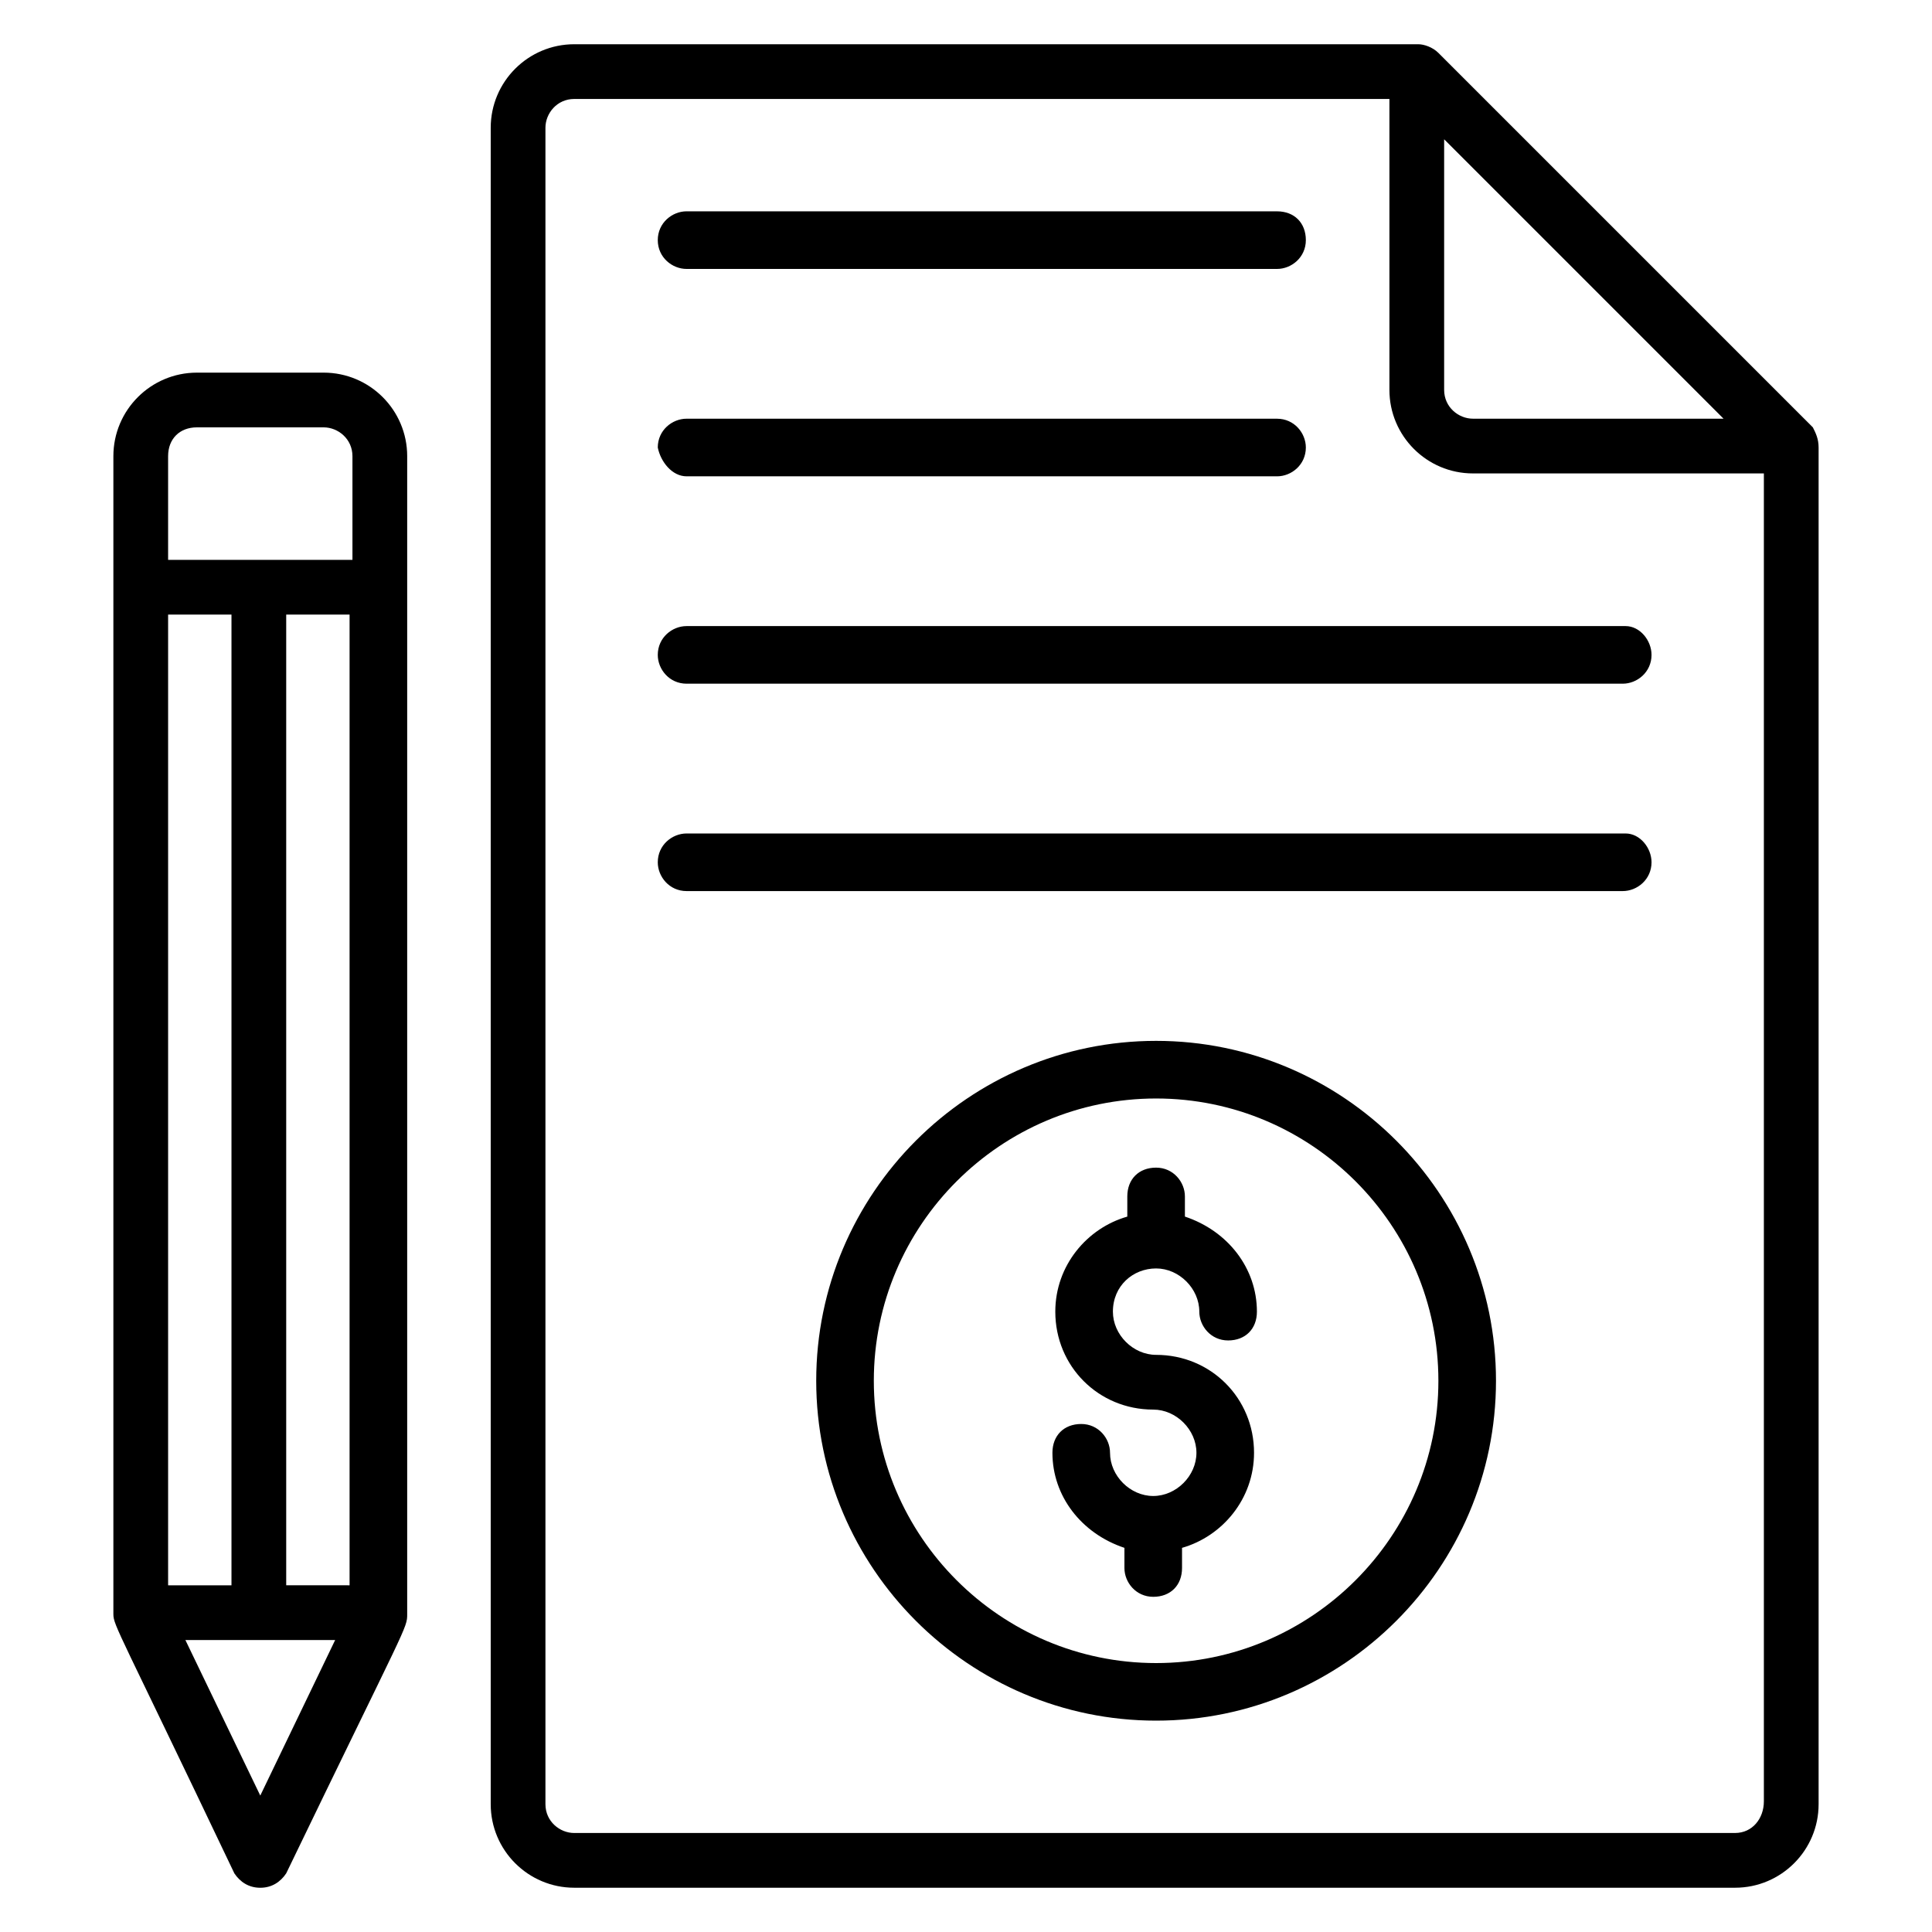
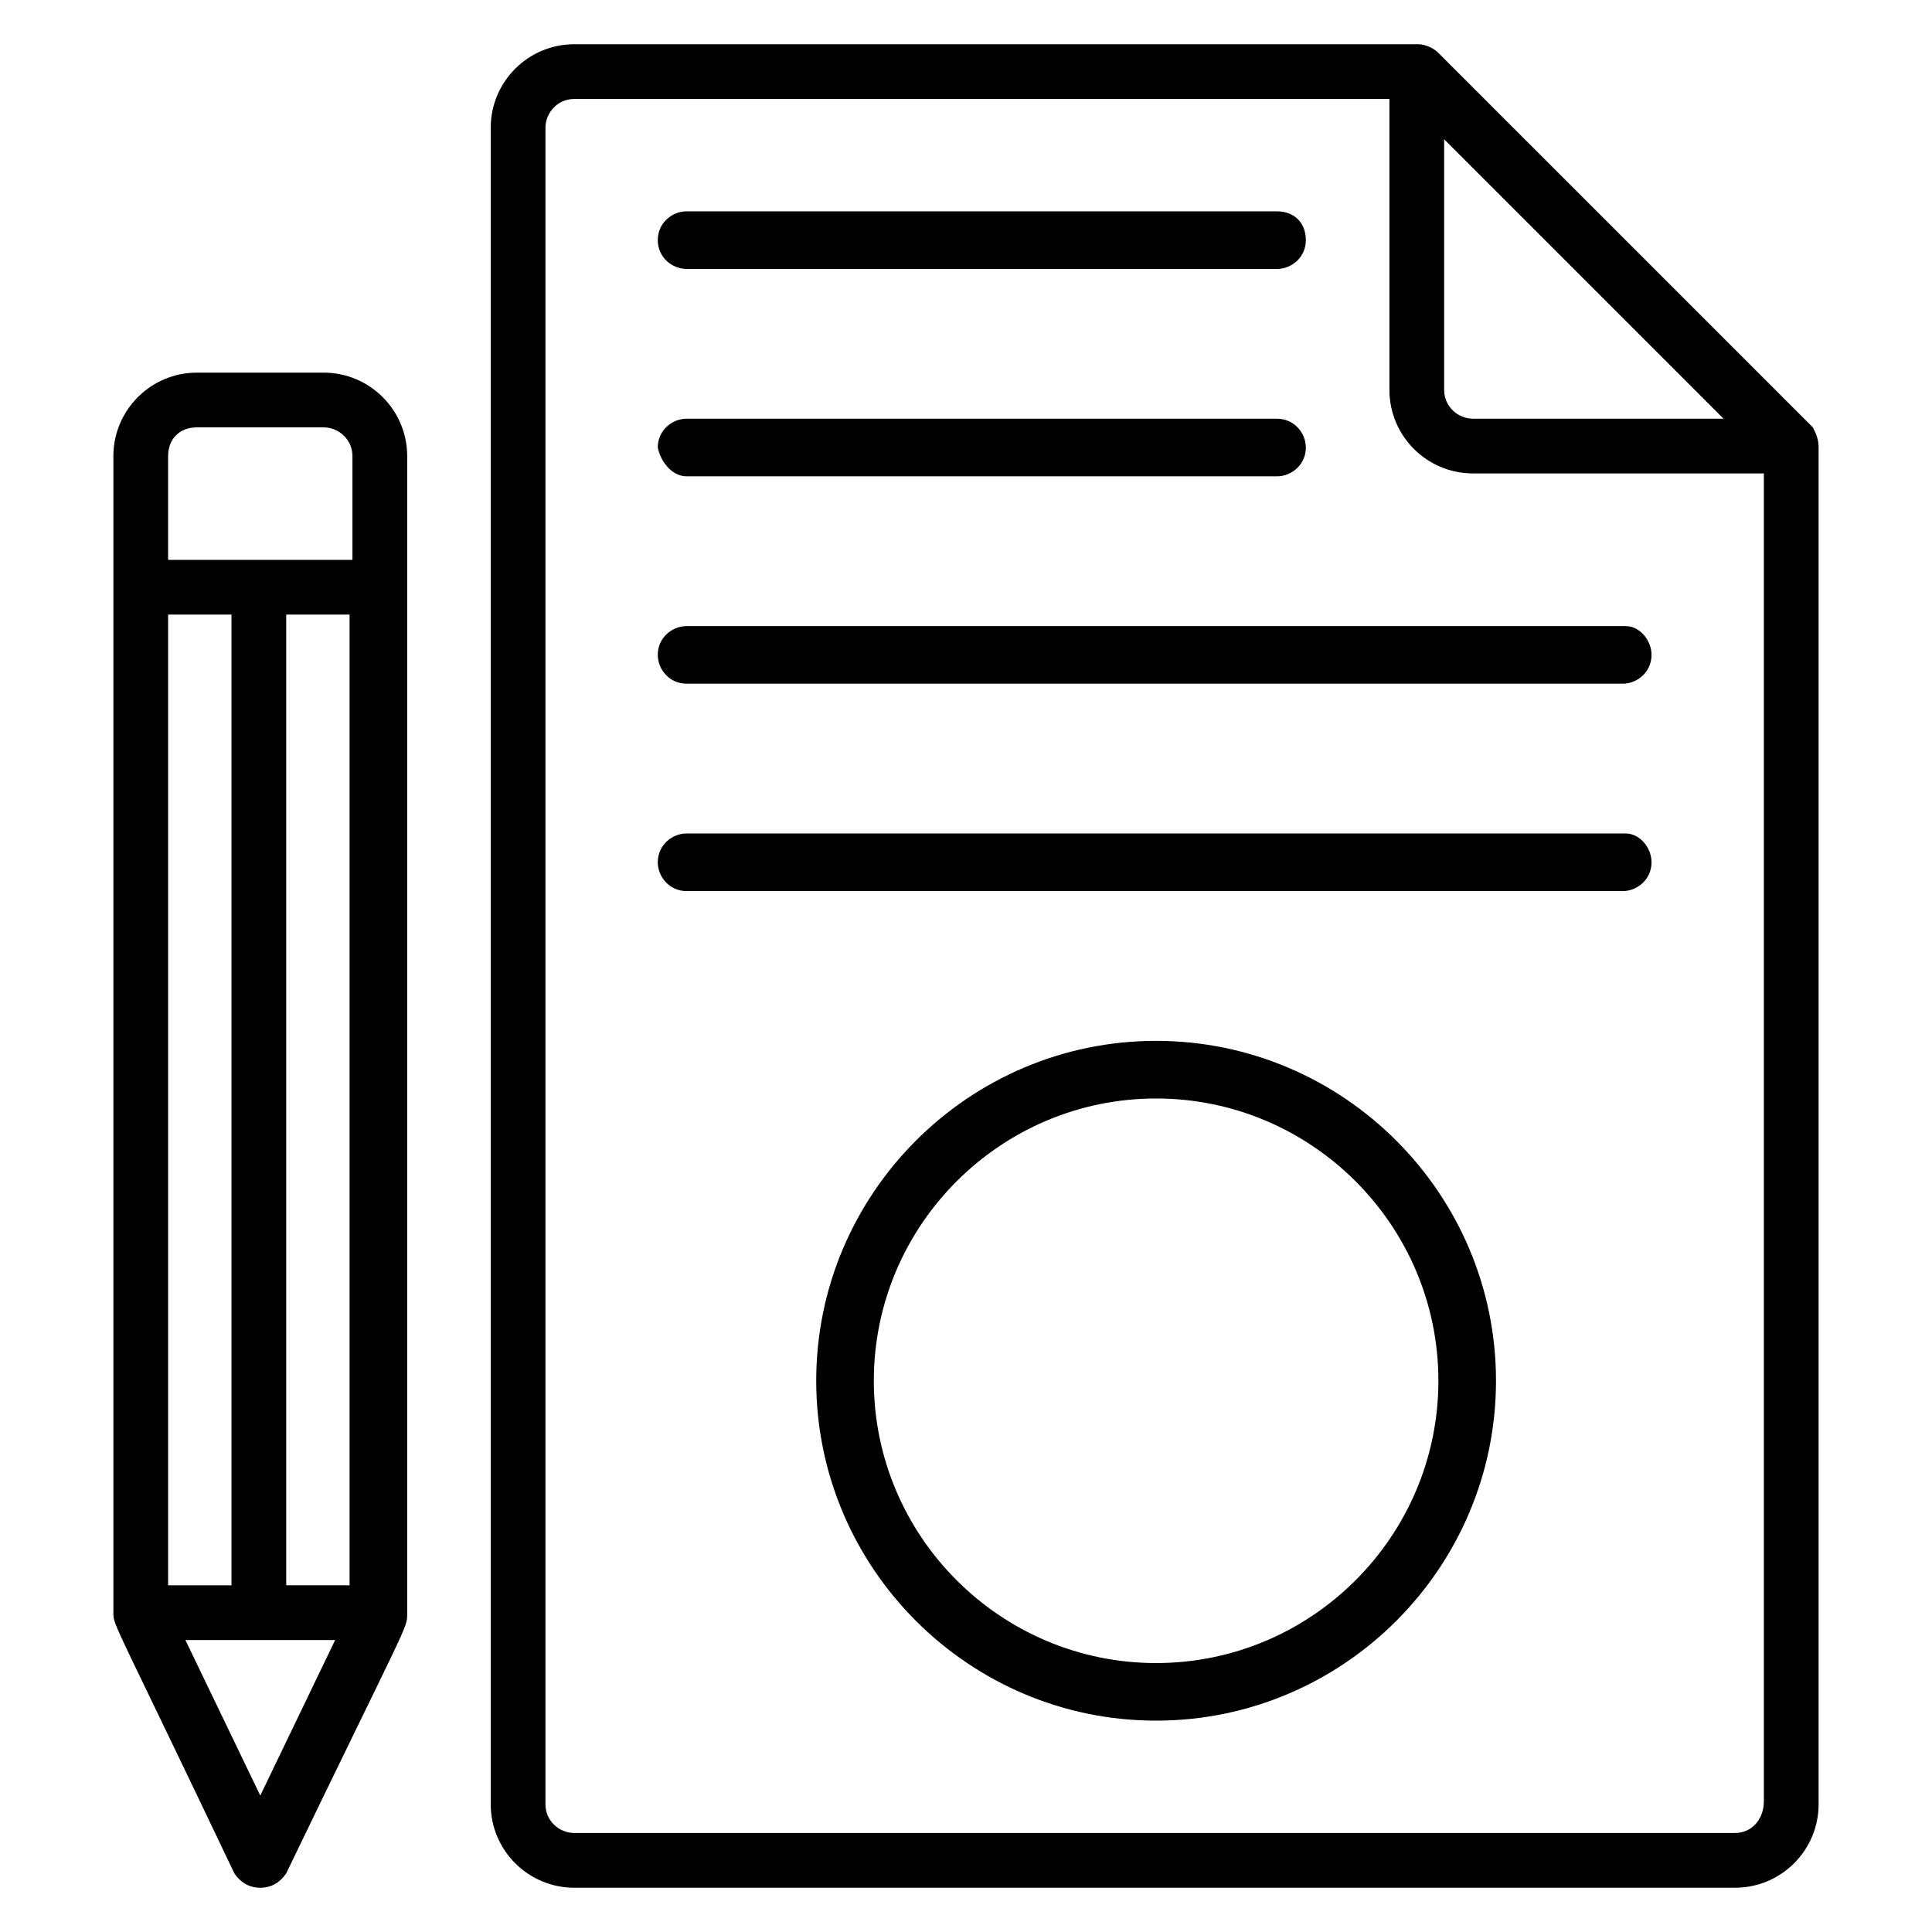
<svg xmlns="http://www.w3.org/2000/svg" fill="#000000" width="800px" height="800px" version="1.1" viewBox="144 144 512 512">
  <g>
    <path d="m624.42 257.25-99.234-99.234c-1.527-1.527-3.816-2.293-5.344-2.293h-223.66c-12.215 0-22.137 9.922-22.137 22.137v444.27c0 12.215 9.922 22.137 22.137 22.137h307.63c12.215 0 22.137-9.922 22.137-22.137v-359.54c0-2.293-0.762-3.82-1.527-5.344zm-97.707-76.336 74.043 74.043h-66.41c-3.816 0-7.633-3.055-7.633-7.633zm77.098 448.85h-307.63c-3.816 0-7.633-3.055-7.633-7.633v-444.27c0-3.816 3.055-7.633 7.633-7.633h216.03v77.098c0 12.215 9.922 22.137 22.137 22.137h77.098v351.9c0 4.582-3.055 8.398-7.633 8.398z" />
    <path d="m325.95 270.23h156.48c3.816 0 7.633-3.055 7.633-7.633 0-3.816-3.055-7.633-7.633-7.633l-156.48-0.004c-3.816 0-7.633 3.055-7.633 7.633 0.762 3.82 3.816 7.637 7.633 7.637z" />
    <path d="m574.8 309.92h-248.85c-3.816 0-7.633 3.055-7.633 7.633 0 3.816 3.055 7.633 7.633 7.633h248.09c3.816 0 7.633-3.055 7.633-7.633 0-3.816-3.055-7.633-6.871-7.633z" />
    <path d="m574.8 364.88h-248.85c-3.816 0-7.633 3.055-7.633 7.633 0 3.816 3.055 7.633 7.633 7.633h248.09c3.816 0 7.633-3.055 7.633-7.633 0-3.812-3.055-7.633-6.871-7.633z" />
    <path d="m325.95 215.27h156.48c3.816 0 7.633-3.055 7.633-7.633 0-4.582-3.055-7.633-7.633-7.633l-156.48-0.004c-3.816 0-7.633 3.055-7.633 7.633 0 4.582 3.816 7.637 7.633 7.637z" />
    <path d="m450.38 419.84c-49.617 0-90.074 40.457-90.074 90.074 0 49.617 40.457 90.074 90.074 90.074 49.617 0 90.074-40.457 90.074-90.074 0-49.613-40.457-90.074-90.074-90.074zm0 164.89c-41.223 0-74.809-33.586-74.809-74.809s33.586-74.809 74.809-74.809 74.809 33.586 74.809 74.809c0 41.219-33.586 74.809-74.809 74.809z" />
-     <path d="m450.38 480.15c6.106 0 11.449 5.344 11.449 11.449 0 3.816 3.055 7.633 7.633 7.633 4.582 0 7.633-3.055 7.633-7.633 0-11.449-7.633-21.375-19.082-25.191v-5.34c0-3.816-3.055-7.633-7.633-7.633-4.582 0-7.633 3.055-7.633 7.633v5.344c-10.688 3.055-19.082 12.977-19.082 25.191 0 14.504 11.449 25.953 25.953 25.953 6.106 0 11.449 5.344 11.449 11.449 0 6.106-5.344 11.449-11.449 11.449-6.106 0-11.449-5.344-11.449-11.449 0-3.816-3.055-7.633-7.633-7.633-4.582 0-7.633 3.055-7.633 7.633 0 11.449 7.633 21.375 19.082 25.191v5.344c0 3.816 3.055 7.633 7.633 7.633 4.582 0 7.633-3.055 7.633-7.633v-5.344c10.688-3.055 19.082-12.977 19.082-25.191 0-14.504-11.449-25.953-25.953-25.953-6.106 0-11.449-5.344-11.449-11.449 0-6.871 5.344-11.453 11.449-11.453z" />
    <path d="m251.91 264.89c0-12.215-9.922-22.137-22.137-22.137h-33.59c-12.215 0-22.137 9.922-22.137 22.137v306.87c0 3.055 1.527 4.582 32.062 68.703 1.527 2.285 3.816 3.812 6.867 3.812 3.055 0 5.344-1.527 6.871-3.816 32.062-66.41 32.062-64.883 32.062-68.703v-306.86zm-63.359 299.23v-257.25h16.793v257.25zm31.297-257.25h16.793v257.25l-16.793-0.004zm-23.664-49.617h33.586c3.816 0 7.633 3.055 7.633 7.633v27.48h-48.852v-27.48c0-4.582 3.055-7.633 7.633-7.633zm16.793 362.59-19.848-41.223h39.695z" />
  </g>
</svg>